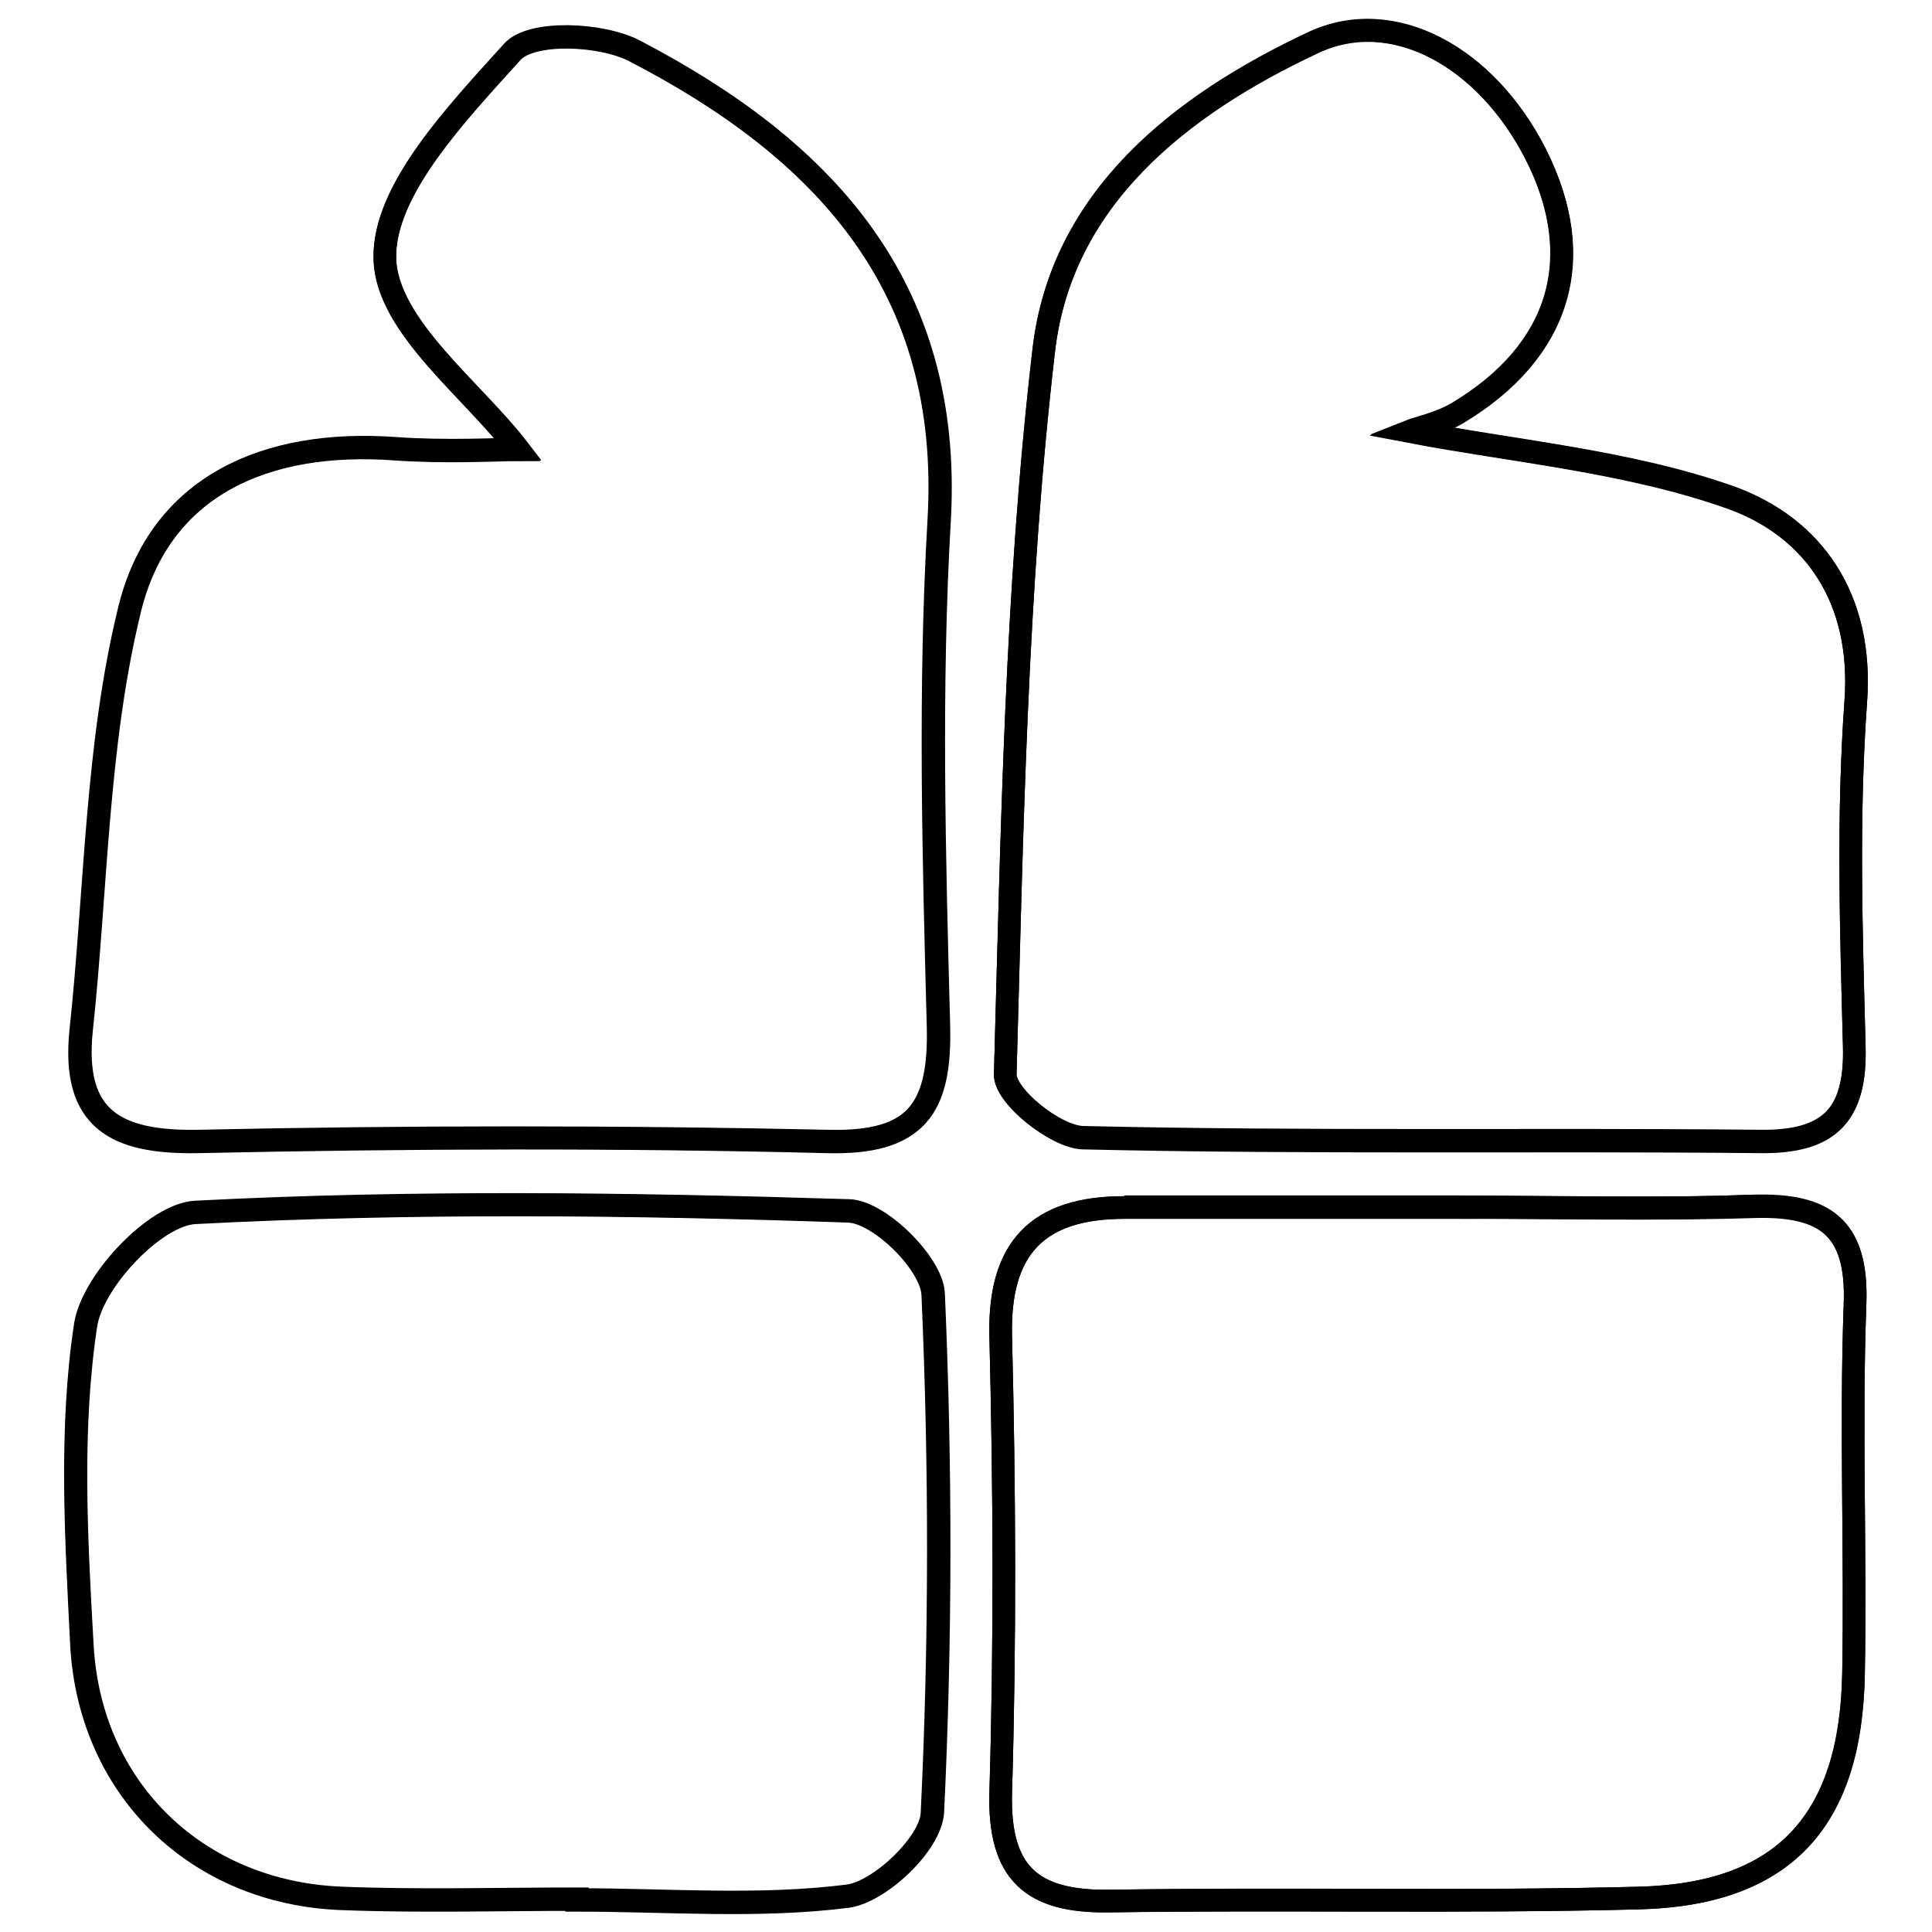
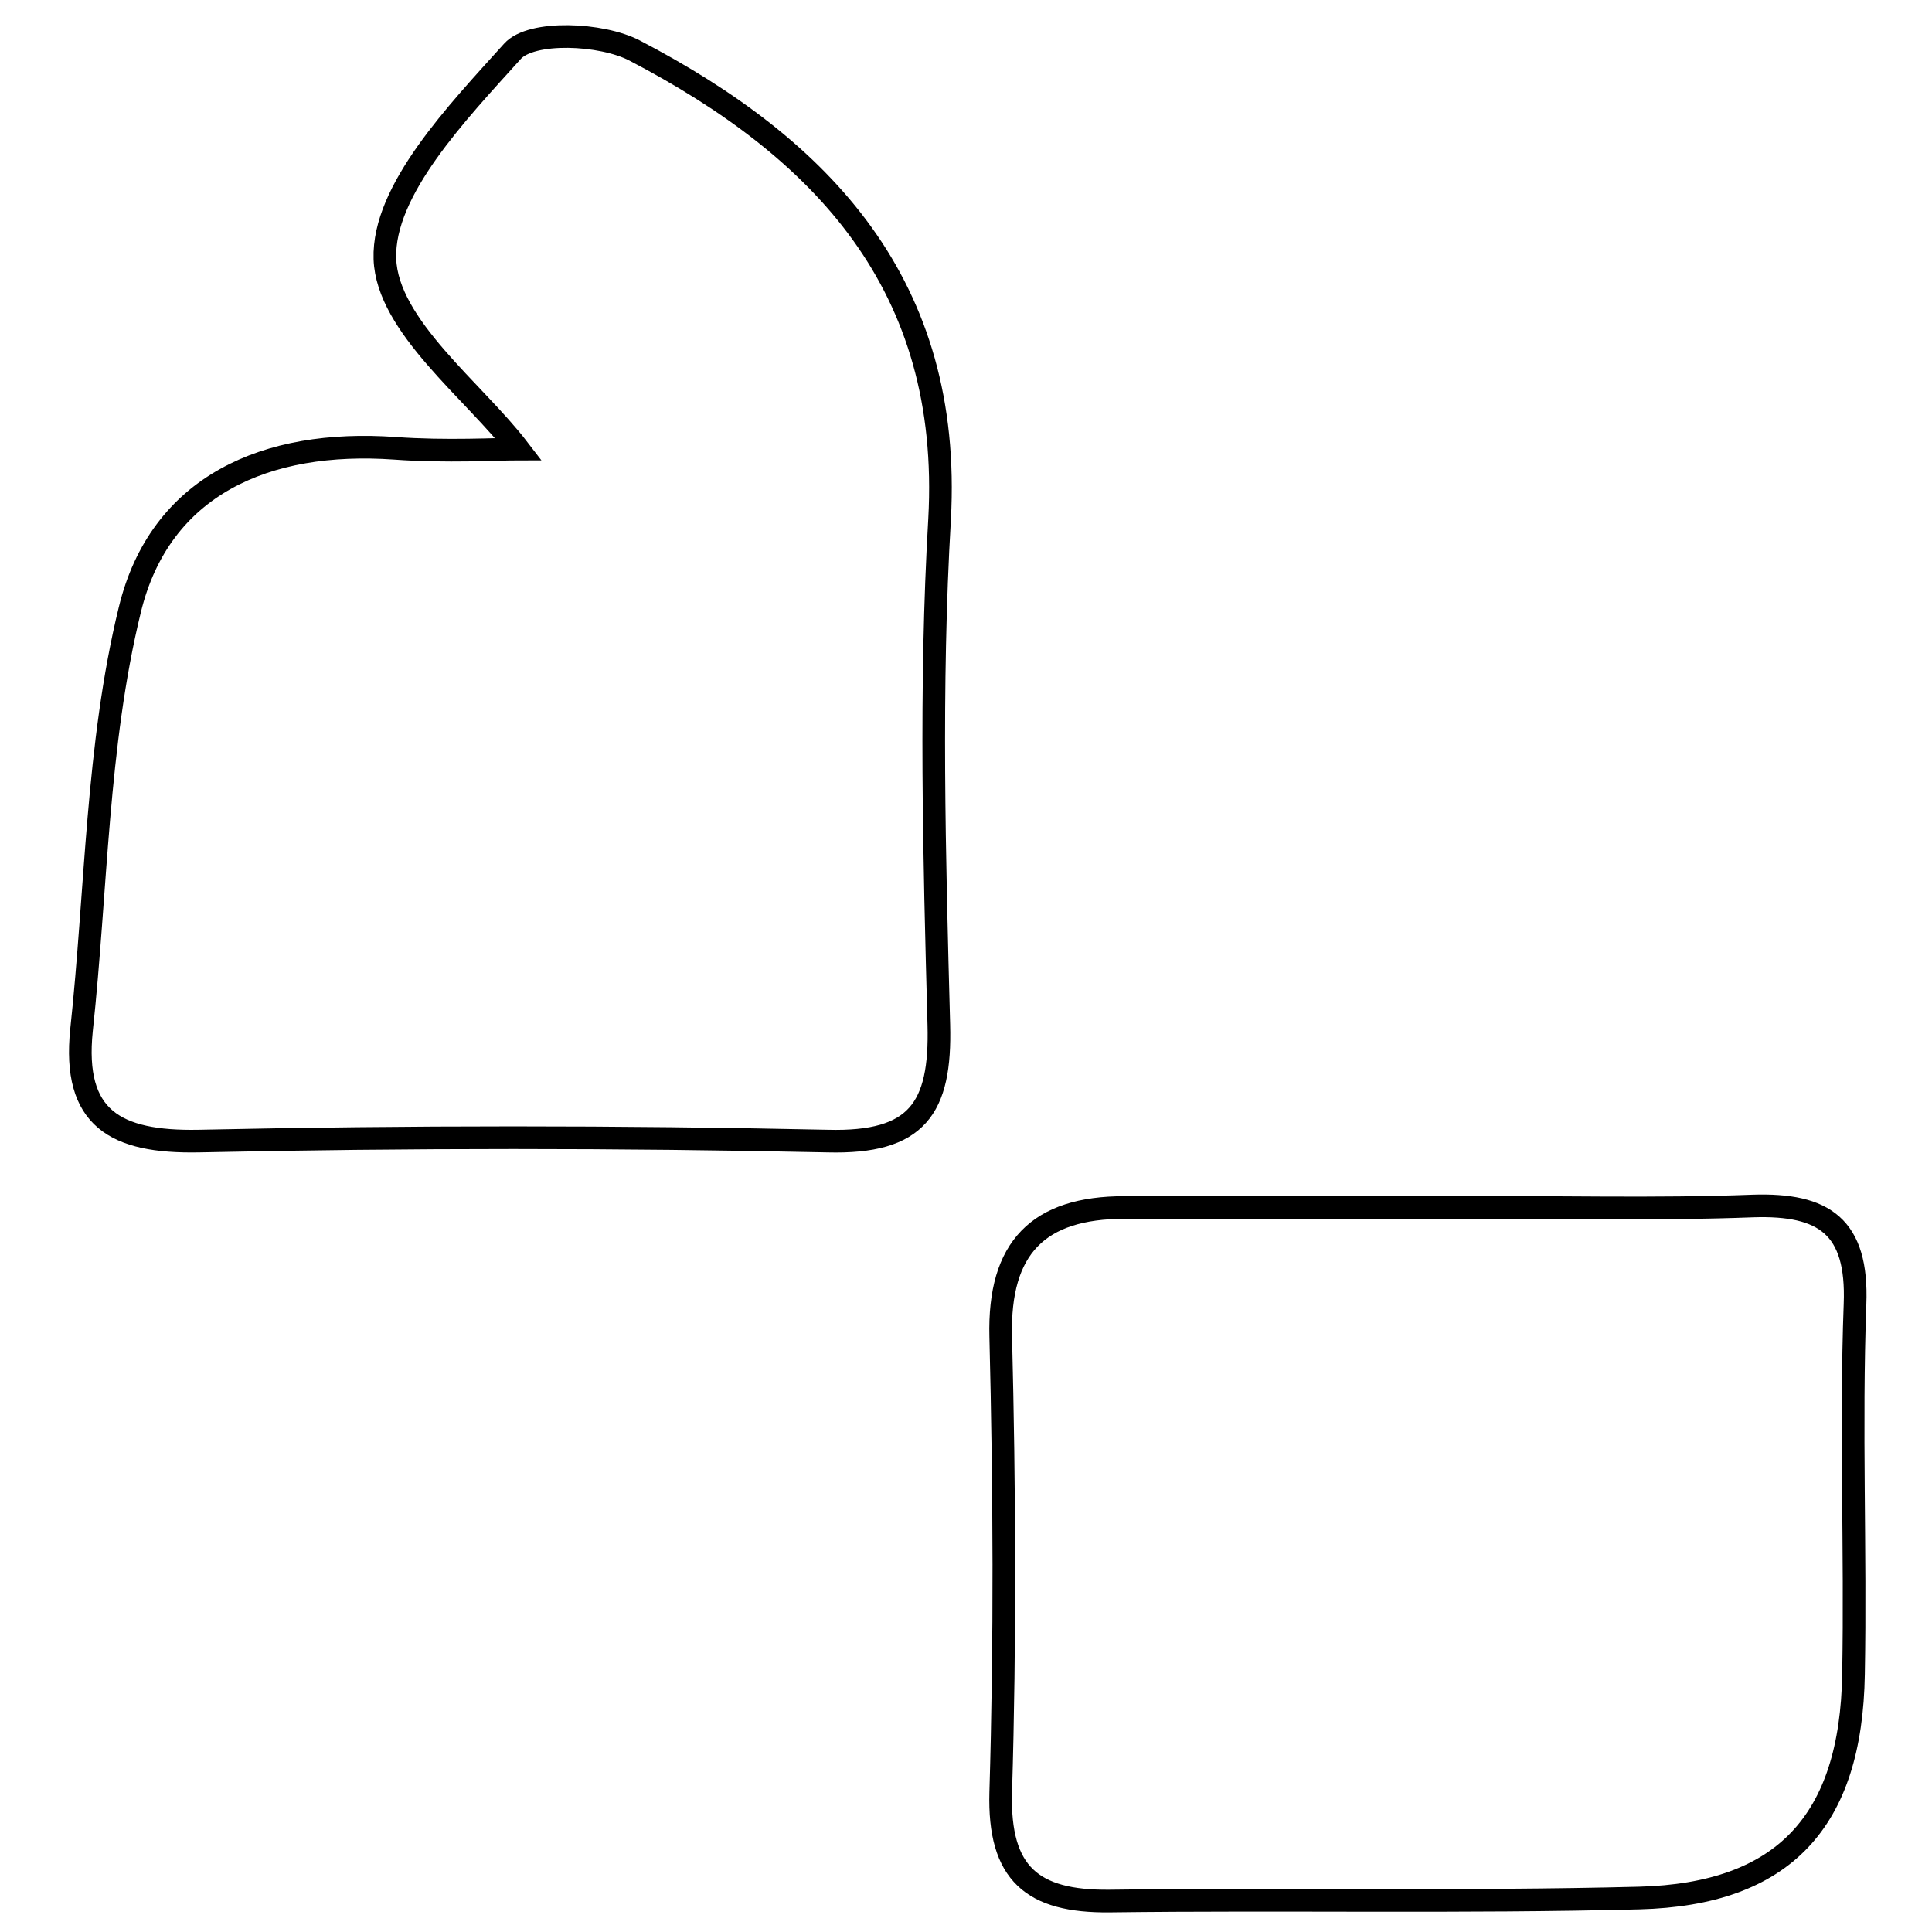
<svg xmlns="http://www.w3.org/2000/svg" version="1.1" x="0px" y="0px" viewBox="0 0 256 256" enable-background="new 0 0 256 256" xml:space="preserve">
  <g>
    <g>
-       <path stroke-width="3" fill-opacity="0" stroke="#000000" d="M123.6,240.1c-0.2,4-6.9,10.5-11.2,11.1c-11.8,1.5-23.9,0.5-35.9,0.5c0,0,0-0.1,0-0.1c-10.4,0-20.7,0.3-31.1-0.1c-19.2-0.7-33.5-14.4-34.5-33.6c-0.8-14.1-1.6-28.6,0.5-42.4c0.9-5.8,9.2-14.6,14.5-14.9c28.8-1.5,57.8-1.1,86.6-0.2c4,0.1,11,7,11.2,11C124.7,194.3,124.7,217.2,123.6,240.1L123.6,240.1z M124.4,68.9c-1.3,22.3-0.7,44.7-0.1,67c0.3,11.1-3,15.7-14.7,15.4c-27.8-0.7-55.6-0.6-83.4,0c-11,0.2-16.7-3-15.5-14.7c2-18.6,2-37.7,6.4-55.7c4-16.6,18.2-22.6,35.1-21.4c6.8,0.5,13.7,0.1,16.4,0.1C62.8,51.8,51.2,43.3,51,34.4c-0.3-9.1,9.6-19.4,16.9-27.5c2.6-2.8,11.8-2.4,16.2-0.1C109,19.7,126.2,37.8,124.4,68.9L124.4,68.9z M245.6,221.8c-0.4,19.5-9.3,29.2-28.4,29.7c-23.4,0.6-46.8,0-70.2,0.4c-10.2,0.2-14.7-3.6-14.4-14.4c0.6-20.1,0.5-40.3,0-60.4c-0.3-11.8,4.9-17.1,16.4-17.1c14.7,0,29.4,0,44.1,0c13.1,0,26.1,0.3,39.2-0.1c9.5-0.3,13.9,2.7,13.5,13C245.2,189.1,245.9,205.5,245.6,221.8L245.6,221.8z M245.9,92.9c-1.1,15.2-0.6,30.5-0.2,45.7c0.3,9.1-3.3,12.7-12.4,12.6c-29.9-0.3-59.9,0.2-89.8-0.5c-3.7-0.1-10.4-5.5-10.3-8.4c0.9-32,1.4-64.2,5.1-95.9c2.3-20.1,18-32.5,35.7-40.8c10.5-4.9,22.9,1.8,29.5,14.8c6.9,13.8,3.3,26.1-10.4,34.3c-2.4,1.4-5.3,2-6.3,2.4c13.6,2.7,28.8,3.9,42.6,8.8C240.3,69.9,246.9,79.3,245.9,92.9z" />
      <path stroke-width="3" fill-opacity="0" stroke="#000000" d="M84.1,6.7c-4.4-2.3-13.7-2.7-16.2,0.1c-7.3,8.1-17.2,18.4-16.9,27.5c0.3,8.9,11.8,17.5,17.7,25.2c-2.7,0-9.6,0.4-16.4-0.1c-17-1.2-31.1,4.9-35.1,21.4c-4.4,18-4.4,37.1-6.4,55.7c-1.2,11.7,4.5,14.9,15.5,14.7c27.8-0.6,55.6-0.6,83.4,0c11.8,0.3,15-4.3,14.7-15.4c-0.6-22.3-1.2-44.8,0.1-67C126.2,37.8,109,19.7,84.1,6.7z" />
-       <path stroke-width="3" fill-opacity="0" stroke="#000000" d="M229.4,66c-13.8-4.9-29-6.2-42.6-8.8c1-0.4,3.9-1,6.3-2.4c13.7-8.2,17.4-20.6,10.4-34.3c-6.6-13-19-19.8-29.5-14.8c-17.7,8.3-33.4,20.7-35.7,40.8c-3.7,31.8-4.2,63.9-5.1,95.9c-0.1,2.8,6.7,8.3,10.3,8.4c29.9,0.7,59.9,0.2,89.8,0.5c9.1,0.1,12.6-3.5,12.4-12.6c-0.4-15.2-0.9-30.5,0.2-45.7C246.9,79.3,240.3,69.9,229.4,66L229.4,66z" />
-       <path stroke-width="3" fill-opacity="0" stroke="#000000" d="M112.4,160.5c-28.9-1-57.8-1.3-86.6,0.2c-5.3,0.3-13.6,9.1-14.5,14.9c-2.1,13.8-1.2,28.3-0.5,42.4c1.1,19.2,15.4,32.9,34.5,33.6c10.3,0.4,20.7,0.1,31.1,0.1c0,0,0,0.1,0,0.1c12,0,24.1,1,35.9-0.5c4.3-0.6,11.1-7,11.2-11.1c1.1-22.8,1.1-45.8,0.1-68.6C123.5,167.5,116.5,160.6,112.4,160.5z" />
      <path stroke-width="3" fill-opacity="0" stroke="#000000" d="M232.3,159.8c-13,0.5-26.1,0.1-39.2,0.2c-14.7,0-29.4,0-44.1,0c-11.4,0-16.7,5.3-16.4,17.1c0.5,20.1,0.6,40.3,0,60.4c-0.3,10.8,4.2,14.5,14.4,14.4c23.4-0.3,46.8,0.2,70.2-0.4c19.1-0.5,28.1-10.1,28.4-29.7c0.3-16.3-0.4-32.7,0.2-49C246.2,162.5,241.7,159.5,232.3,159.8z" />
-       <path stroke-width="3" fill-opacity="0" stroke="#000000" d="M232.3,159.8c-13,0.5-26.1,0.1-39.2,0.1c-14.7,0-29.4,0-44.1,0c14.7,0,29.4,0,44.1,0C206.1,159.9,219.2,160.3,232.3,159.8z" />
    </g>
  </g>
</svg>